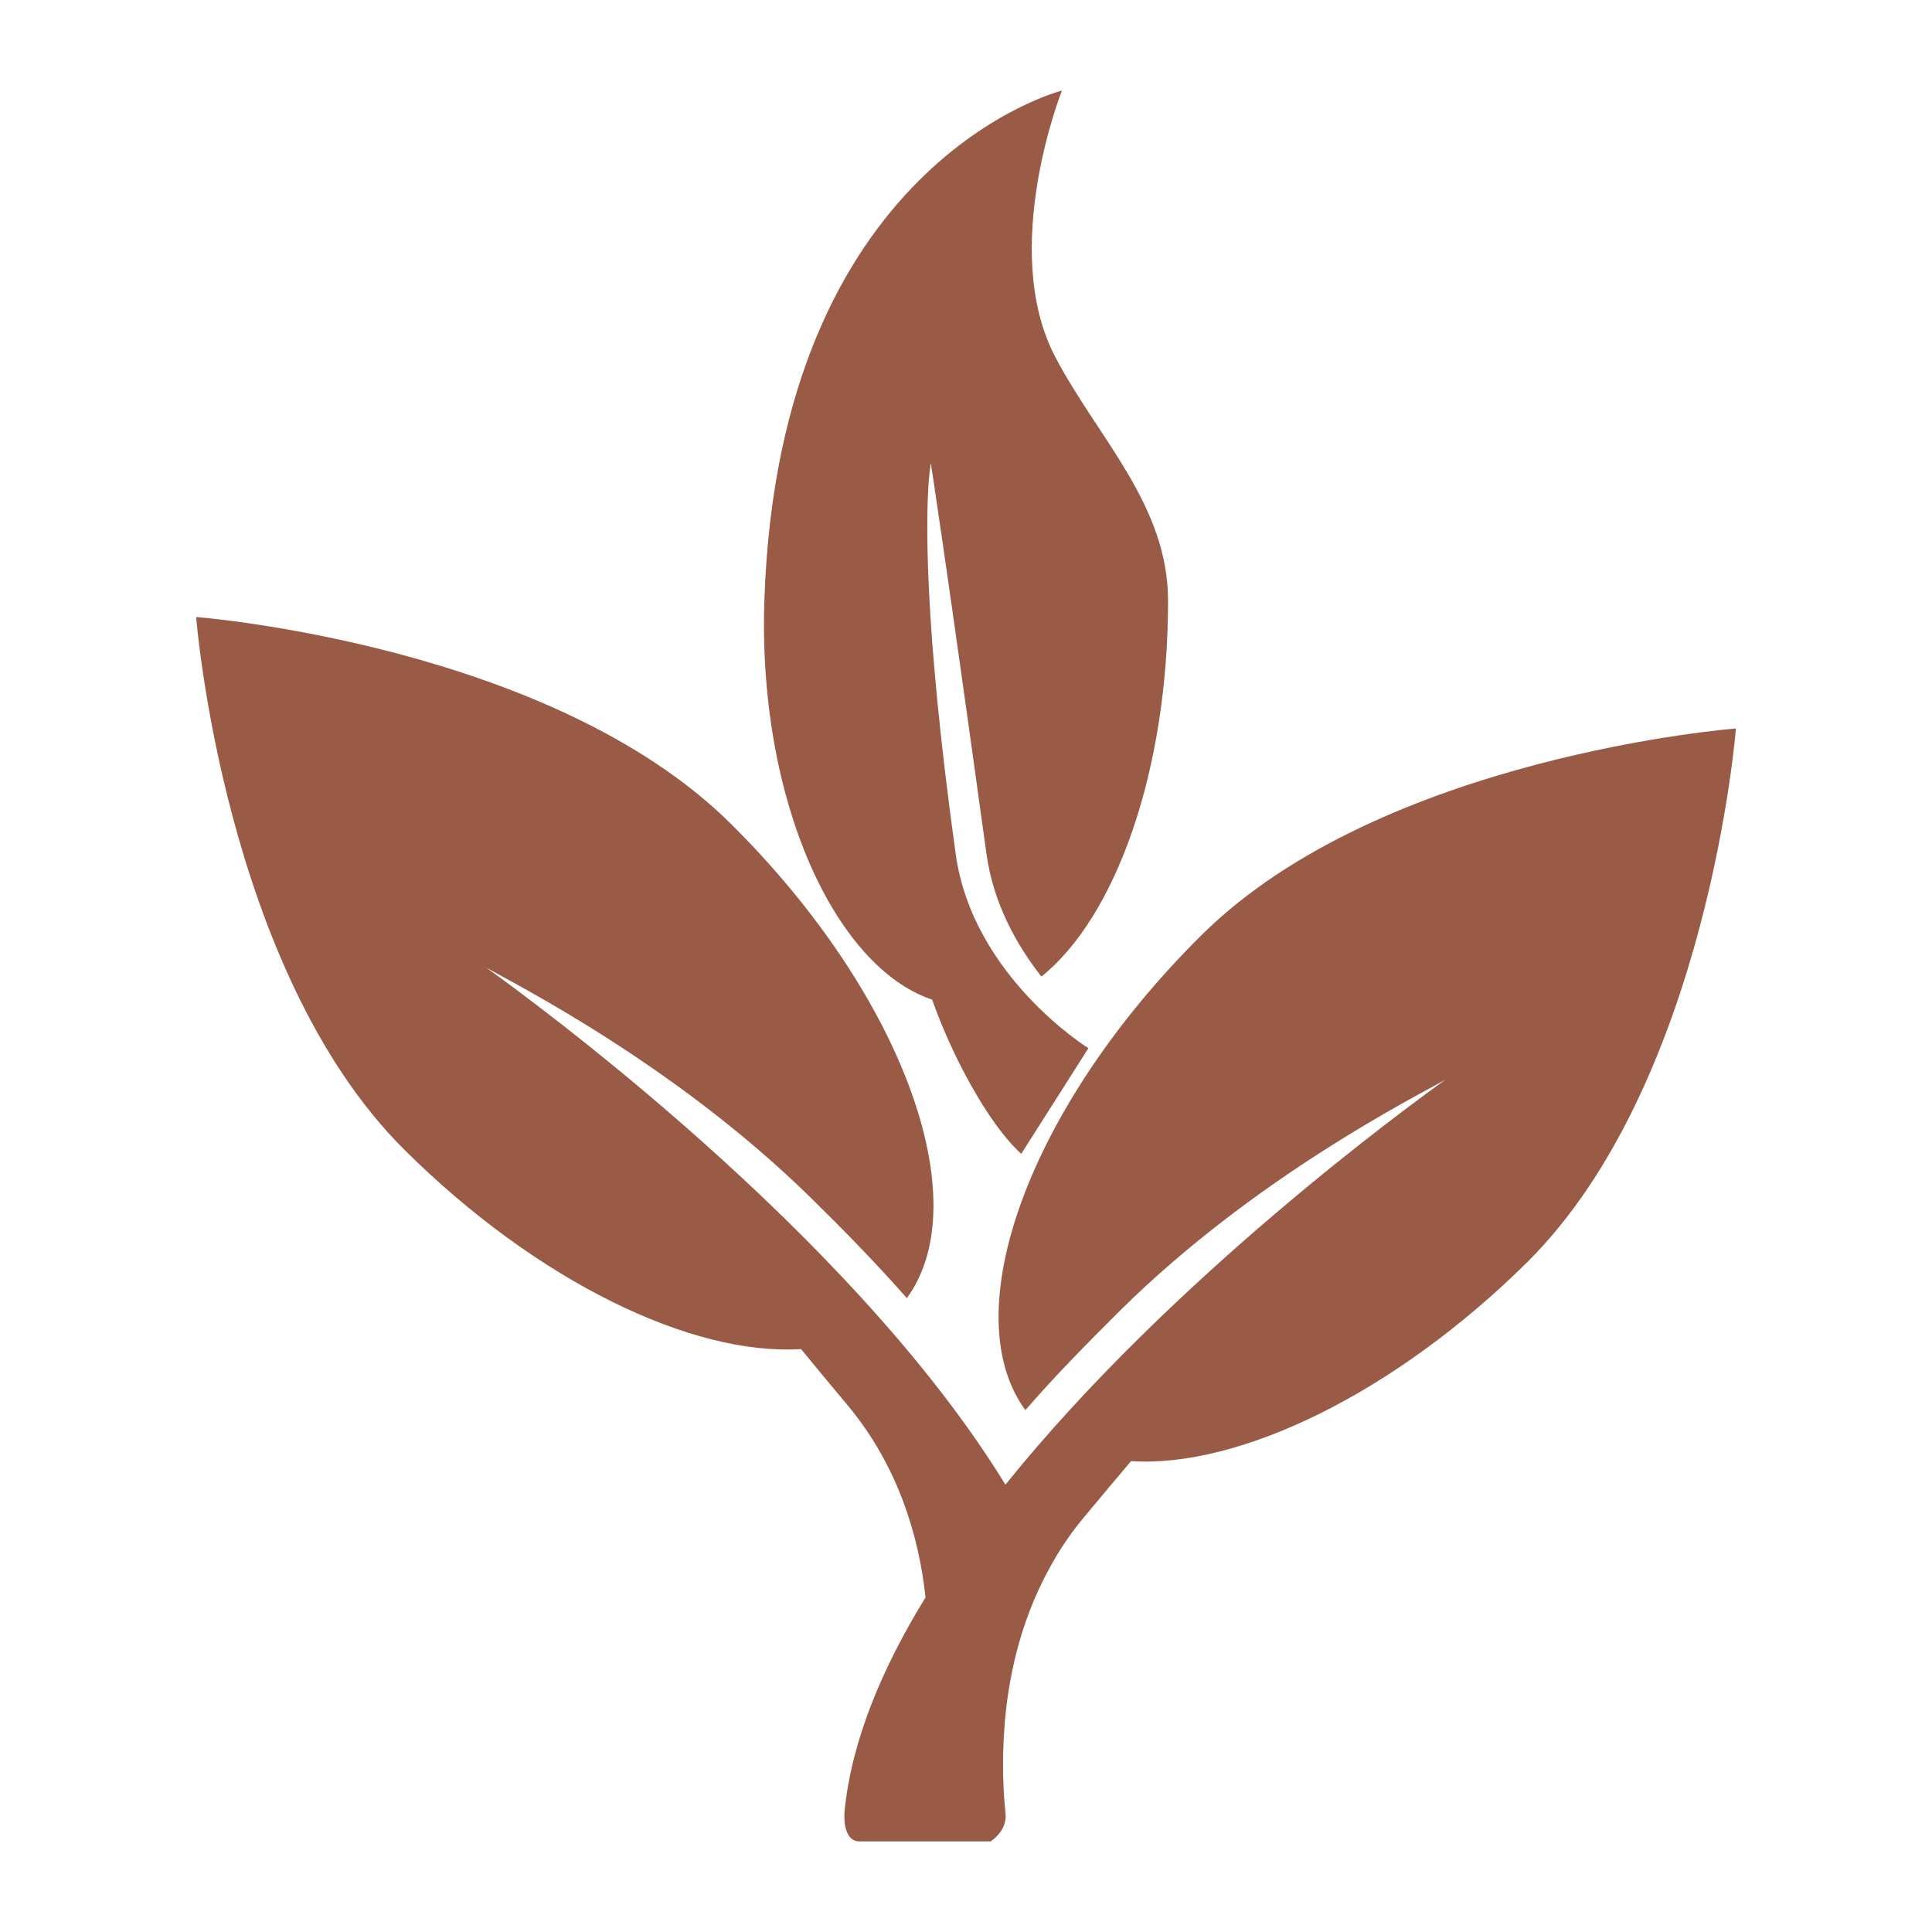
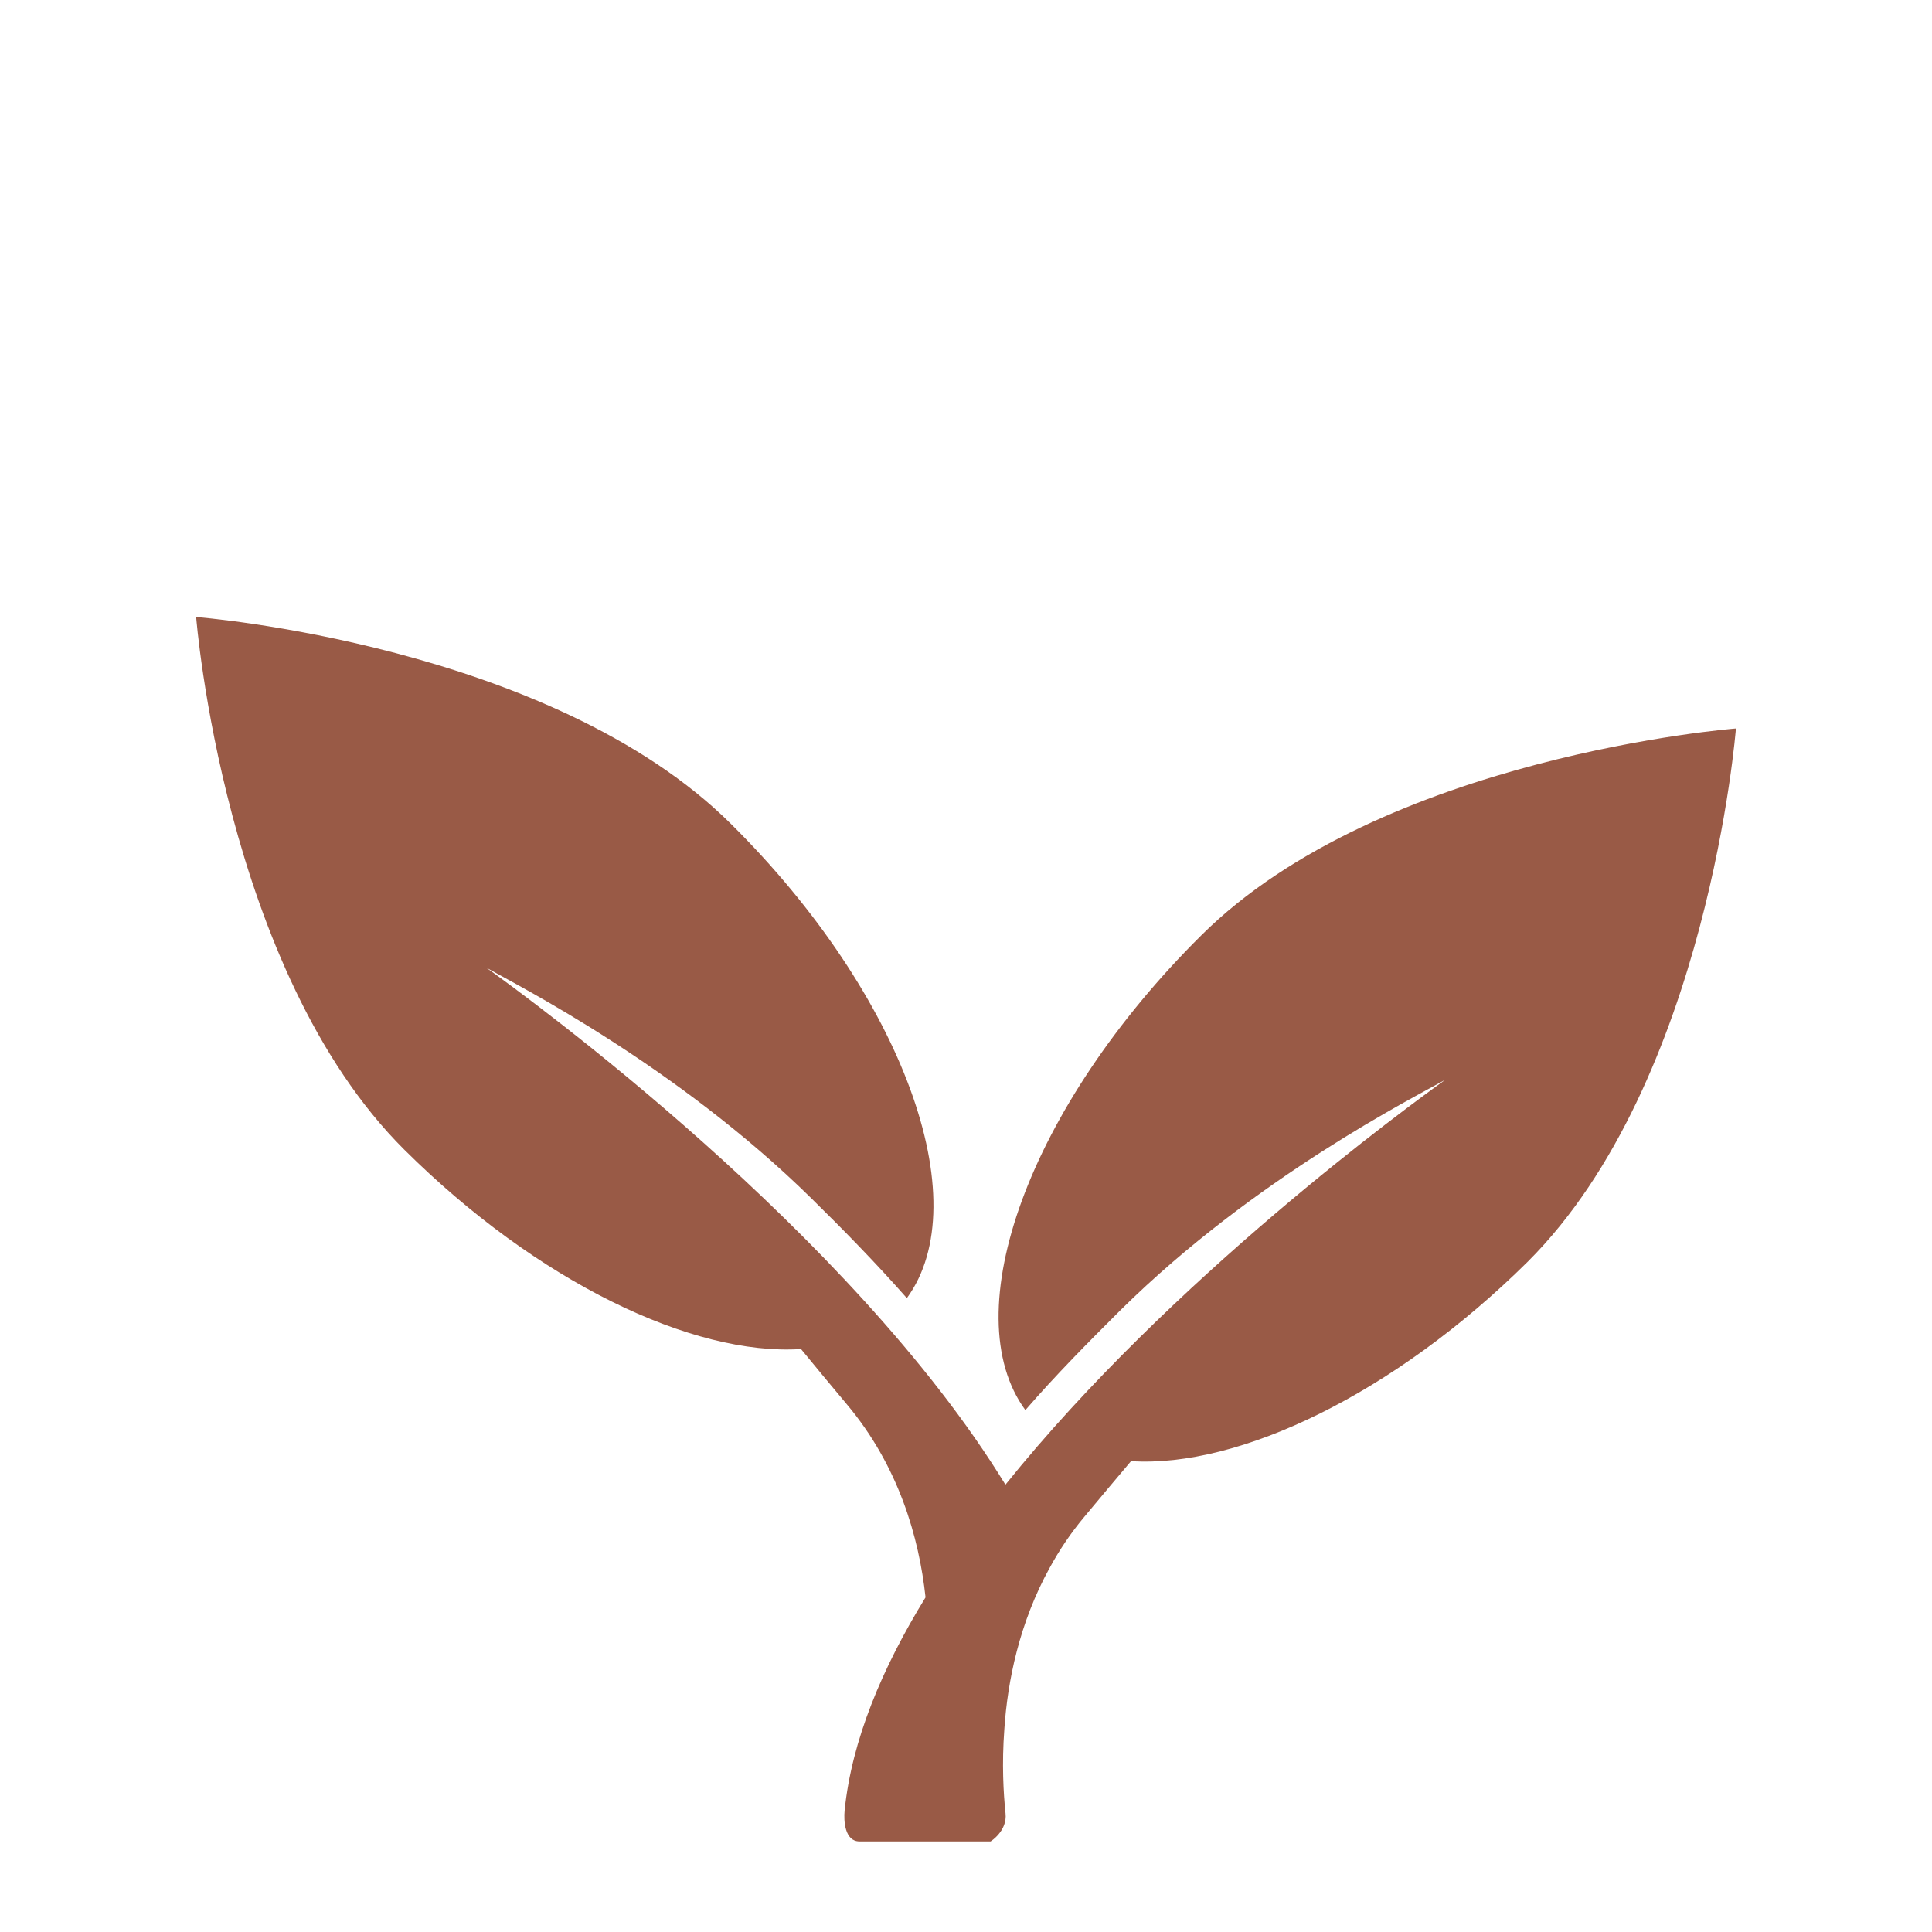
<svg xmlns="http://www.w3.org/2000/svg" fill="#995A46" width="100pt" height="100pt" version="1.1" viewBox="0 0 100 100">
  <g>
    <path d="m41.461 69.828c0.75 0.918 1.535 1.859 2.371 2.859 2.68 3.191 3.738 6.883 4.074 9.992-2.258 3.672-3.82 7.41-4.188 11.027-0.055 0.539 0.008 1.605 0.766 1.605h6.789s0.875-0.539 0.773-1.453c-0.109-1.039-0.195-2.562-0.062-4.348 0.164-2.5 0.781-5.523 2.344-8.355 0.5-0.918 1.09-1.805 1.816-2.668 0.836-1 1.617-1.941 2.398-2.859 5.578 0.359 13.617-3.469 20.539-10.328 9.344-9.328 10.77-27.594 10.77-27.594s-18.332 1.414-27.68 10.715c-8.93 8.855-12.777 19.543-9.098 24.566 1.59-1.832 3.266-3.523 4.941-5.191 6.945-6.856 15.176-10.992 16.797-11.91-1.812 1.305-14.172 10.273-22.77 20.961-8.004-13.074-24.746-25.234-26.867-26.758 1.617 0.914 9.852 5.078 16.824 11.938 1.672 1.641 3.352 3.359 4.941 5.164 3.656-5-0.168-15.684-9.098-24.539-9.355-9.301-27.688-10.715-27.688-10.715s1.422 18.266 10.77 27.566c6.894 6.856 14.926 10.688 20.535 10.324z" />
-     <path d="m48.25 51.742c0.941 2.699 2.816 6.344 4.609 7.981l3.477-5.469s-5.992-3.703-6.871-10.059c-1.676-12.086-1.535-17.547-1.383-19.426 0.055-0.523 0.094-0.816 0.094-0.816s0.715 4.547 2.883 20.242c0.359 2.574 1.555 4.711 2.844 6.352 3.848-3.086 6.555-10.637 6.555-19.453 0-4.961-3.641-8.43-5.84-12.621-2.922-5.586 0.348-13.785 0.348-13.785s-14.66 3.68-15.402 26.398c-0.348 10.383 3.688 18.992 8.688 20.656z" />
  </g>
</svg>